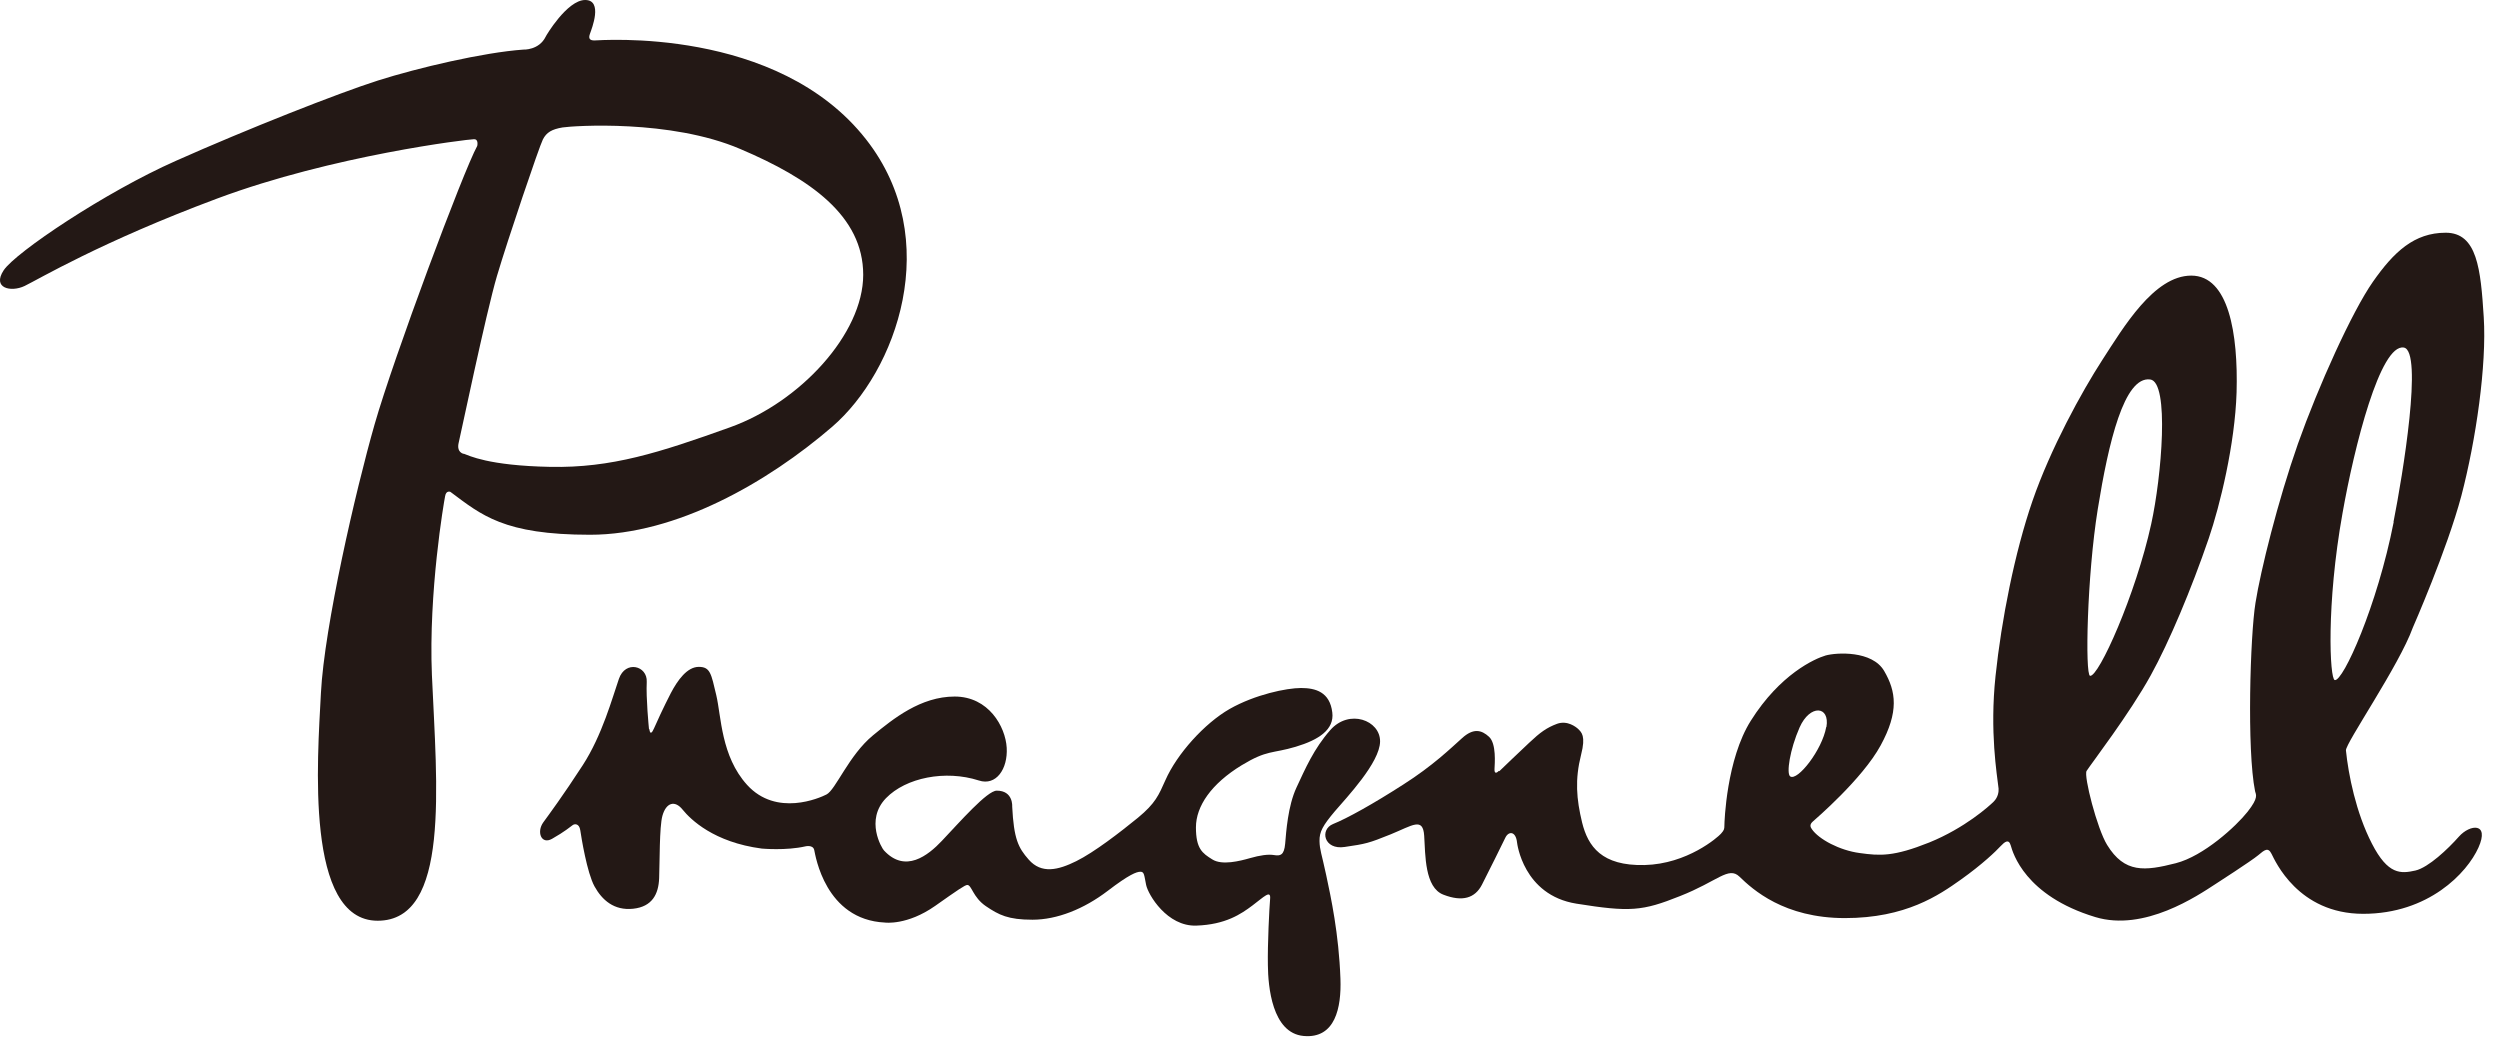
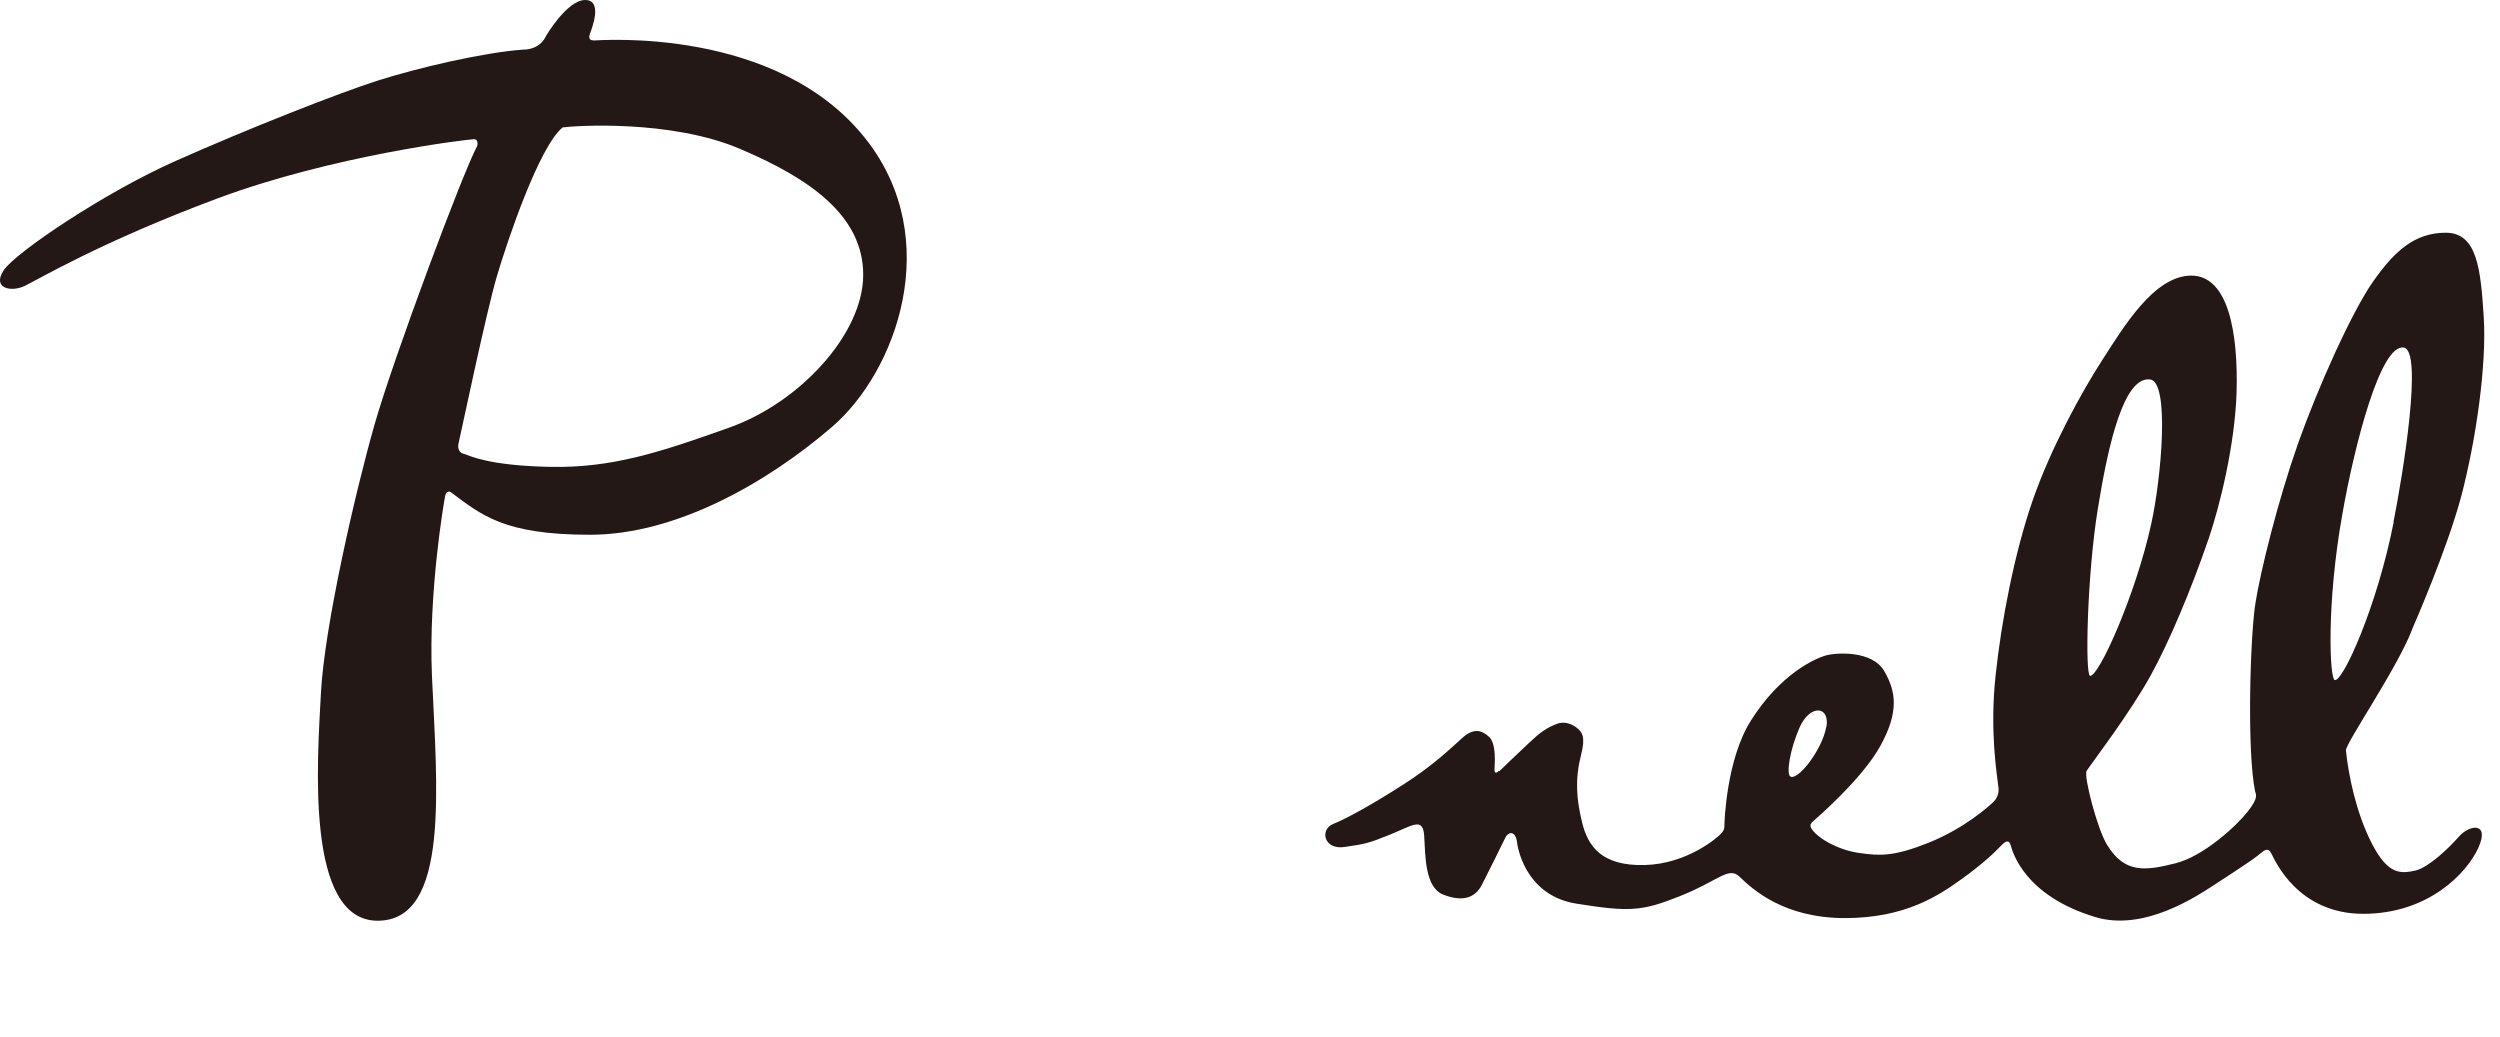
<svg xmlns="http://www.w3.org/2000/svg" viewBox="0 0 123 51" fill="none">
-   <path d="M31.93 35.87C31.92 35.76 31.78 34.35 31.82 33.55C31.86 32.75 30.77 32.47 30.45 33.4C30.13 34.32 29.63 36.17 28.67 37.65C27.71 39.13 27 40.09 26.73 40.46C26.39 40.93 26.63 41.57 27.16 41.27C27.78 40.92 28.07 40.67 28.17 40.6C28.27 40.52 28.5 40.51 28.55 40.85C28.6 41.19 28.88 42.94 29.25 43.61C29.62 44.28 30.21 44.81 31.15 44.71C32.09 44.61 32.4 43.99 32.43 43.21C32.46 42.43 32.44 40.68 32.59 40.14C32.77 39.49 33.2 39.35 33.59 39.84C33.98 40.32 35.12 41.44 37.48 41.75C37.48 41.75 38.68 41.86 39.63 41.64C39.63 41.64 40 41.55 40.06 41.82C40.12 42.09 40.6 45.25 43.54 45.39C43.54 45.39 44.63 45.54 46.01 44.57C47.13 43.78 47.48 43.54 47.59 43.54C47.81 43.54 47.86 44.14 48.5 44.58C49.15 45.02 49.6 45.25 50.8 45.25C52 45.25 53.32 44.73 54.5 43.83C55.56 43.02 55.92 42.89 56.11 42.89C56.3 42.89 56.29 43.05 56.39 43.54C56.49 44.02 57.42 45.59 58.86 45.54C60.3 45.49 61.06 44.97 61.62 44.55C62.18 44.13 62.53 43.76 62.49 44.22C62.45 44.68 62.36 46.46 62.38 47.49C62.39 48.52 62.58 50.83 64.14 50.97C65.7 51.11 66 49.57 65.95 48.16C65.87 45.93 65.48 44.14 65.25 43.06C65.02 41.98 64.93 41.83 64.92 41.38C64.91 40.92 65.09 40.61 65.67 39.92C66.25 39.24 67.89 37.52 67.9 36.48C67.91 35.44 66.38 34.86 65.45 35.92C64.64 36.84 64.22 37.82 63.79 38.74C63.36 39.66 63.28 40.94 63.23 41.51C63.18 42.08 62.99 42.12 62.69 42.07C62.39 42.02 61.99 42.08 61.5 42.22C61.01 42.36 60.12 42.59 59.64 42.28C59.16 41.98 58.84 41.76 58.84 40.71C58.84 39.66 59.6 38.56 61.09 37.65C62.36 36.88 62.58 37.09 63.75 36.74C64.89 36.4 65.65 35.89 65.55 35.06C65.43 34.04 64.72 33.85 64.01 33.85C63.3 33.85 61.75 34.17 60.5 34.88C59.26 35.59 57.91 37.09 57.34 38.38C57.01 39.12 56.85 39.52 55.99 40.23C55.12 40.94 53.84 41.93 52.95 42.37C52.06 42.81 51.24 43.01 50.61 42.29C50.1 41.71 49.88 41.28 49.8 39.68C49.8 39.68 49.86 38.9 49.04 38.9C48.57 38.9 47.24 40.42 46.34 41.37C45.66 42.09 44.54 42.98 43.49 41.84C43.39 41.74 42.55 40.35 43.59 39.27C44.57 38.26 46.51 37.87 48.16 38.4C49.01 38.68 49.59 37.83 49.53 36.79C49.47 35.75 48.64 34.27 46.97 34.27C45.3 34.27 43.95 35.36 42.95 36.18C41.76 37.16 41.11 38.87 40.66 39.09C40.33 39.26 38.2 40.2 36.76 38.62C35.47 37.2 35.49 35.25 35.24 34.2C34.99 33.15 34.95 32.81 34.38 32.81C33.81 32.81 33.34 33.46 33 34.11C32.66 34.77 32.28 35.59 32.18 35.83C32.08 36.07 31.98 36.15 31.95 35.88" fill="#231815" />
  <path d="M73.77 37.94C73.92 37.79 74.7 37.05 75.24 36.54C75.78 36.03 76.1 35.8 76.61 35.61C77.12 35.43 77.54 35.77 77.64 35.86C77.81 36.03 78.03 36.2 77.79 37.13C77.48 38.36 77.56 39.31 77.84 40.47C78.13 41.64 78.8 42.61 80.91 42.56C83.02 42.51 84.52 41.19 84.67 41.02C84.82 40.85 84.84 40.8 84.84 40.62C84.84 40.44 84.94 37.36 86.14 35.46C87.58 33.17 89.28 32.41 89.82 32.25C90.36 32.1 92.11 32 92.7 33.01C93.29 34.02 93.43 35.02 92.53 36.67C91.63 38.33 89.3 40.32 89.19 40.42C89.02 40.57 89.07 40.69 89.14 40.79C89.48 41.29 90.51 41.84 91.5 41.97C92.5 42.11 93.17 42.15 94.92 41.45C96.67 40.74 97.87 39.66 98.09 39.44C98.31 39.22 98.34 38.95 98.33 38.8C98.25 38.09 97.89 36.01 98.18 33.26C98.47 30.51 99.12 27.19 100 24.64C100.88 22.09 102.41 19.29 103.44 17.7C104.46 16.13 105.97 13.56 107.81 13.56C109.65 13.56 110.12 16.41 110.04 19.3C109.96 21.86 109.22 24.88 108.67 26.49C107.81 29 106.72 31.59 105.82 33.22C104.78 35.11 102.89 37.57 102.66 37.93C102.51 38.17 103.18 40.78 103.67 41.57C104.53 42.97 105.52 42.86 107.05 42.47C108.42 42.12 110.02 40.65 110.58 39.94C111.14 39.23 110.99 39.1 110.95 38.93C110.54 36.9 110.71 31.25 110.97 29.66C111.22 28.08 112.07 24.65 113.06 21.83C114.06 19.01 115.72 15.33 116.75 13.86C117.78 12.39 118.78 11.45 120.33 11.45C121.88 11.45 122.05 13.24 122.2 15.6C122.35 17.96 121.82 21.64 121.1 24.39C120.39 27.06 118.71 30.88 118.71 30.88C118.04 32.74 115.39 36.58 115.42 36.92C115.54 38.1 115.91 39.98 116.7 41.51C117.49 43.05 118.12 42.99 118.84 42.83C119.48 42.68 120.44 41.77 120.98 41.16C121.52 40.55 122.5 40.45 121.94 41.7C121.38 42.95 119.48 44.96 116.27 44.96C113.06 44.96 111.93 42.34 111.76 42.01C111.59 41.67 111.42 41.81 111.1 42.08C110.78 42.35 109.01 43.49 109.01 43.49C108.12 44.07 105.5 45.85 103.09 45.12C99.62 44.07 99.03 41.95 98.93 41.6C98.83 41.25 98.63 41.42 98.42 41.64C98.21 41.87 97.54 42.52 96.47 43.28C95.4 44.04 93.77 45.17 90.77 45.17C87.77 45.17 86.23 43.76 85.58 43.13C85.04 42.61 84.51 43.36 82.65 44.09C80.8 44.83 80.19 44.88 77.56 44.46C74.93 44.04 74.64 41.46 74.64 41.46C74.58 40.88 74.22 40.88 74.06 41.22C73.9 41.56 73.25 42.86 72.91 43.53C72.57 44.19 71.95 44.38 71.02 44.02C70.09 43.67 70.13 42.06 70.07 41.12C70.01 40.19 69.5 40.61 68.42 41.05C67.33 41.49 67.19 41.52 66.16 41.67C65.13 41.83 64.92 40.81 65.59 40.54C66.27 40.27 67.58 39.54 69.04 38.6C70.5 37.67 71.36 36.83 71.93 36.32C72.49 35.81 72.89 35.91 73.26 36.25C73.63 36.59 73.54 37.58 73.53 37.83C73.52 38.03 73.59 38.08 73.74 37.93M89.86 35.77C90.04 34.72 89.05 34.64 88.54 35.79C88.06 36.88 87.88 38.07 88.08 38.2C88.44 38.44 89.65 36.9 89.85 35.77M105.84 25.78C106.35 23.46 106.75 18.79 105.79 18.67C104.51 18.5 103.74 21.76 103.21 25.05C102.68 28.34 102.58 33.2 102.83 33.25C103.25 33.33 105.08 29.25 105.84 25.78ZM117.76 25.68C118.22 23.35 119.22 17.27 118.27 17.1C117.11 16.9 115.83 21.97 115.25 25.26C114.45 29.73 114.62 33.41 114.87 33.46C115.28 33.54 116.96 29.81 117.77 25.68" fill="#231815" />
-   <path d="M23.31 6.85C23.05 6.85 16.39 7.64 10.68 9.77C4.97 11.9 1.88 13.75 1.21 14.07C0.54 14.39 -0.4 14.18 0.18 13.3C0.76 12.42 5.18 9.45 8.66 7.91C12.14 6.36 16.65 4.58 18.6 3.96C20.55 3.34 23.78 2.58 25.75 2.44C25.75 2.44 26.52 2.48 26.85 1.8C26.85 1.78 27.9 0 28.79 0C29.68 0 29.11 1.42 29.03 1.65C28.94 1.89 29.01 1.99 29.24 1.99C29.47 1.99 38.25 1.27 42.62 6.87C46.46 11.78 44.11 18.27 40.94 21C37.77 23.73 33.28 26.31 29.03 26.31C24.78 26.31 23.69 25.34 22.16 24.2C22.16 24.2 21.95 24.11 21.9 24.41C21.84 24.7 21.08 29.13 21.25 33.21C21.49 38.67 22.16 45.3 18.58 45.3C15 45.3 15.62 37.38 15.79 34.09C15.96 30.82 17.49 24.17 18.43 20.88C19.37 17.59 22.8 8.41 23.48 7.18C23.48 7.18 23.56 6.84 23.32 6.85M22.81 22.32C23.07 22.41 24.01 22.91 27.07 22.97C30.09 23.03 32.44 22.27 35.9 21.03C39.36 19.8 42.47 16.42 42.47 13.52C42.47 10.62 39.86 8.79 36.42 7.33C32.99 5.86 28.2 6.19 27.68 6.27C27.15 6.36 26.89 6.51 26.71 6.86C26.53 7.21 24.98 11.79 24.45 13.58C23.92 15.37 22.64 21.5 22.57 21.77C22.51 22.01 22.54 22.24 22.8 22.33" fill="#231815" />
+   <path d="M23.31 6.85C23.05 6.85 16.39 7.64 10.68 9.77C4.97 11.9 1.88 13.75 1.21 14.07C0.54 14.39 -0.4 14.18 0.18 13.3C0.76 12.42 5.18 9.45 8.66 7.91C12.14 6.36 16.65 4.58 18.6 3.96C20.55 3.34 23.78 2.58 25.75 2.44C25.75 2.44 26.52 2.48 26.85 1.8C26.85 1.78 27.9 0 28.79 0C29.68 0 29.11 1.42 29.03 1.65C28.94 1.89 29.01 1.99 29.24 1.99C29.47 1.99 38.25 1.27 42.62 6.87C46.46 11.78 44.11 18.27 40.94 21C37.77 23.73 33.28 26.31 29.03 26.31C24.78 26.31 23.69 25.34 22.16 24.2C22.16 24.2 21.95 24.11 21.9 24.41C21.84 24.7 21.08 29.13 21.25 33.21C21.49 38.67 22.16 45.3 18.58 45.3C15 45.3 15.62 37.38 15.79 34.09C15.96 30.82 17.49 24.17 18.43 20.88C19.37 17.59 22.8 8.41 23.48 7.18C23.48 7.18 23.56 6.84 23.32 6.85M22.81 22.32C23.07 22.41 24.01 22.91 27.07 22.97C30.09 23.03 32.44 22.27 35.9 21.03C39.36 19.8 42.47 16.42 42.47 13.52C42.47 10.62 39.86 8.79 36.42 7.33C32.99 5.86 28.2 6.19 27.68 6.27C26.53 7.21 24.98 11.79 24.45 13.58C23.92 15.37 22.64 21.5 22.57 21.77C22.51 22.01 22.54 22.24 22.8 22.33" fill="#231815" />
</svg>